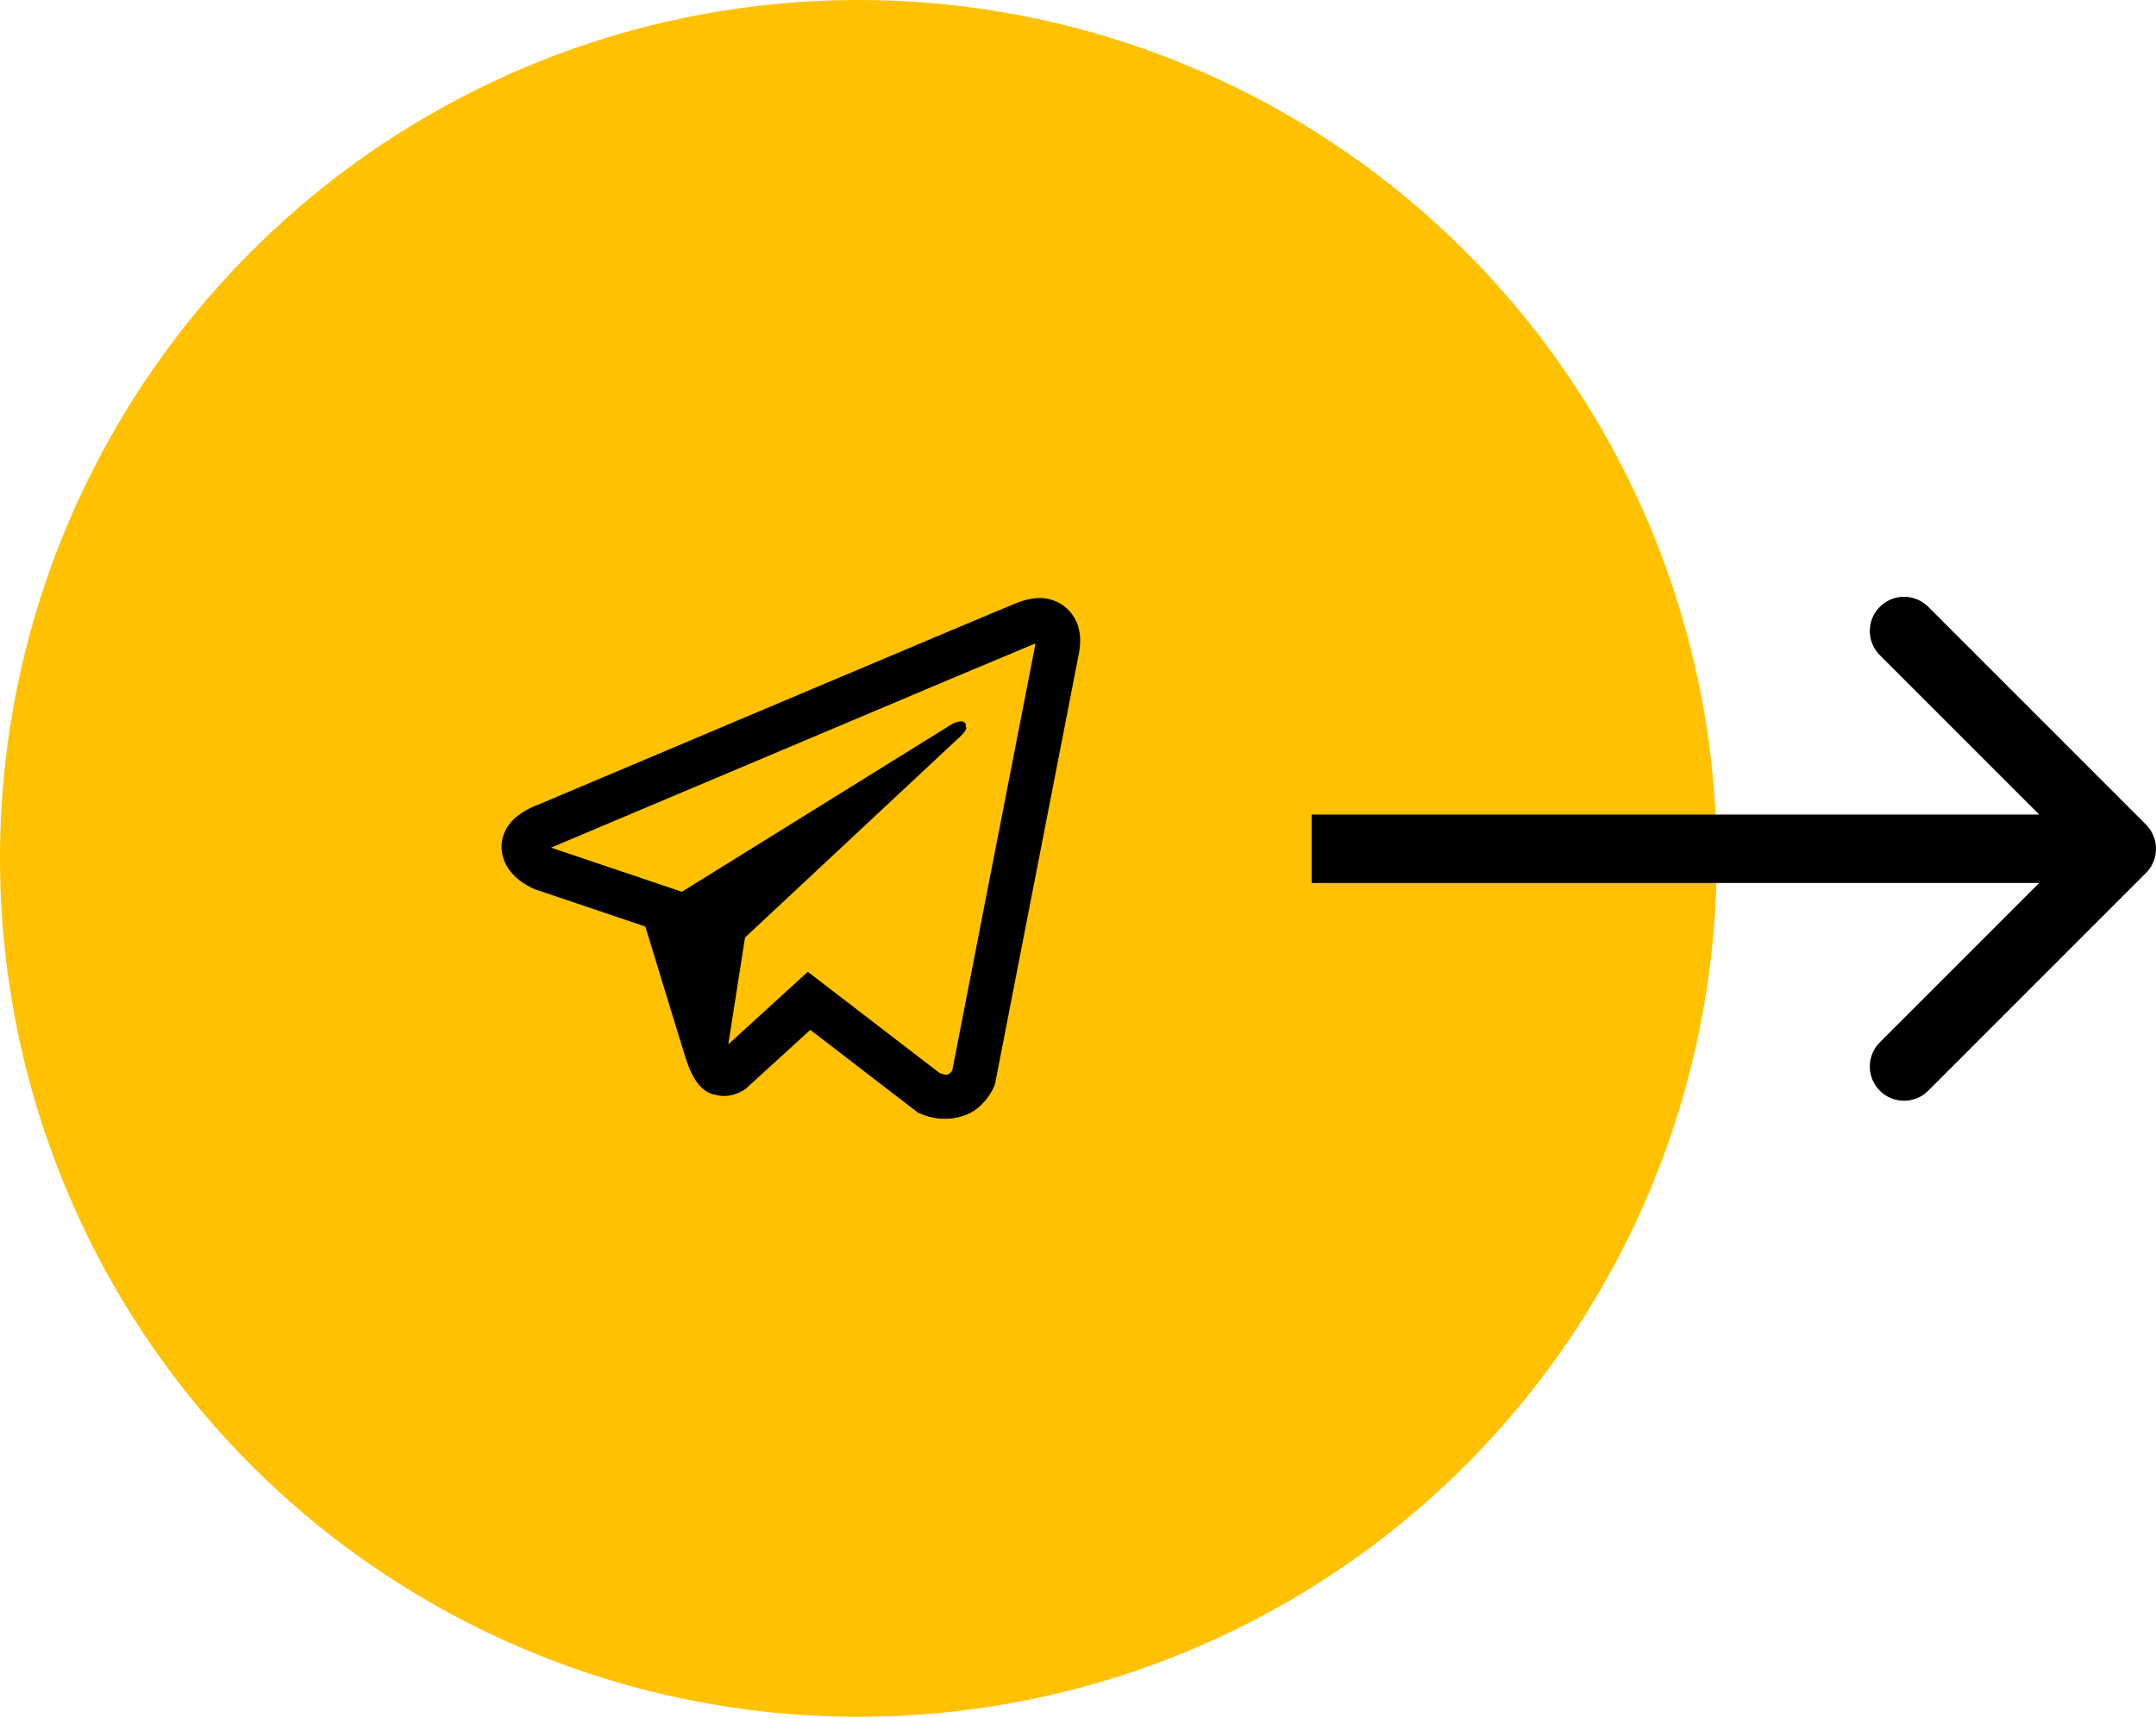
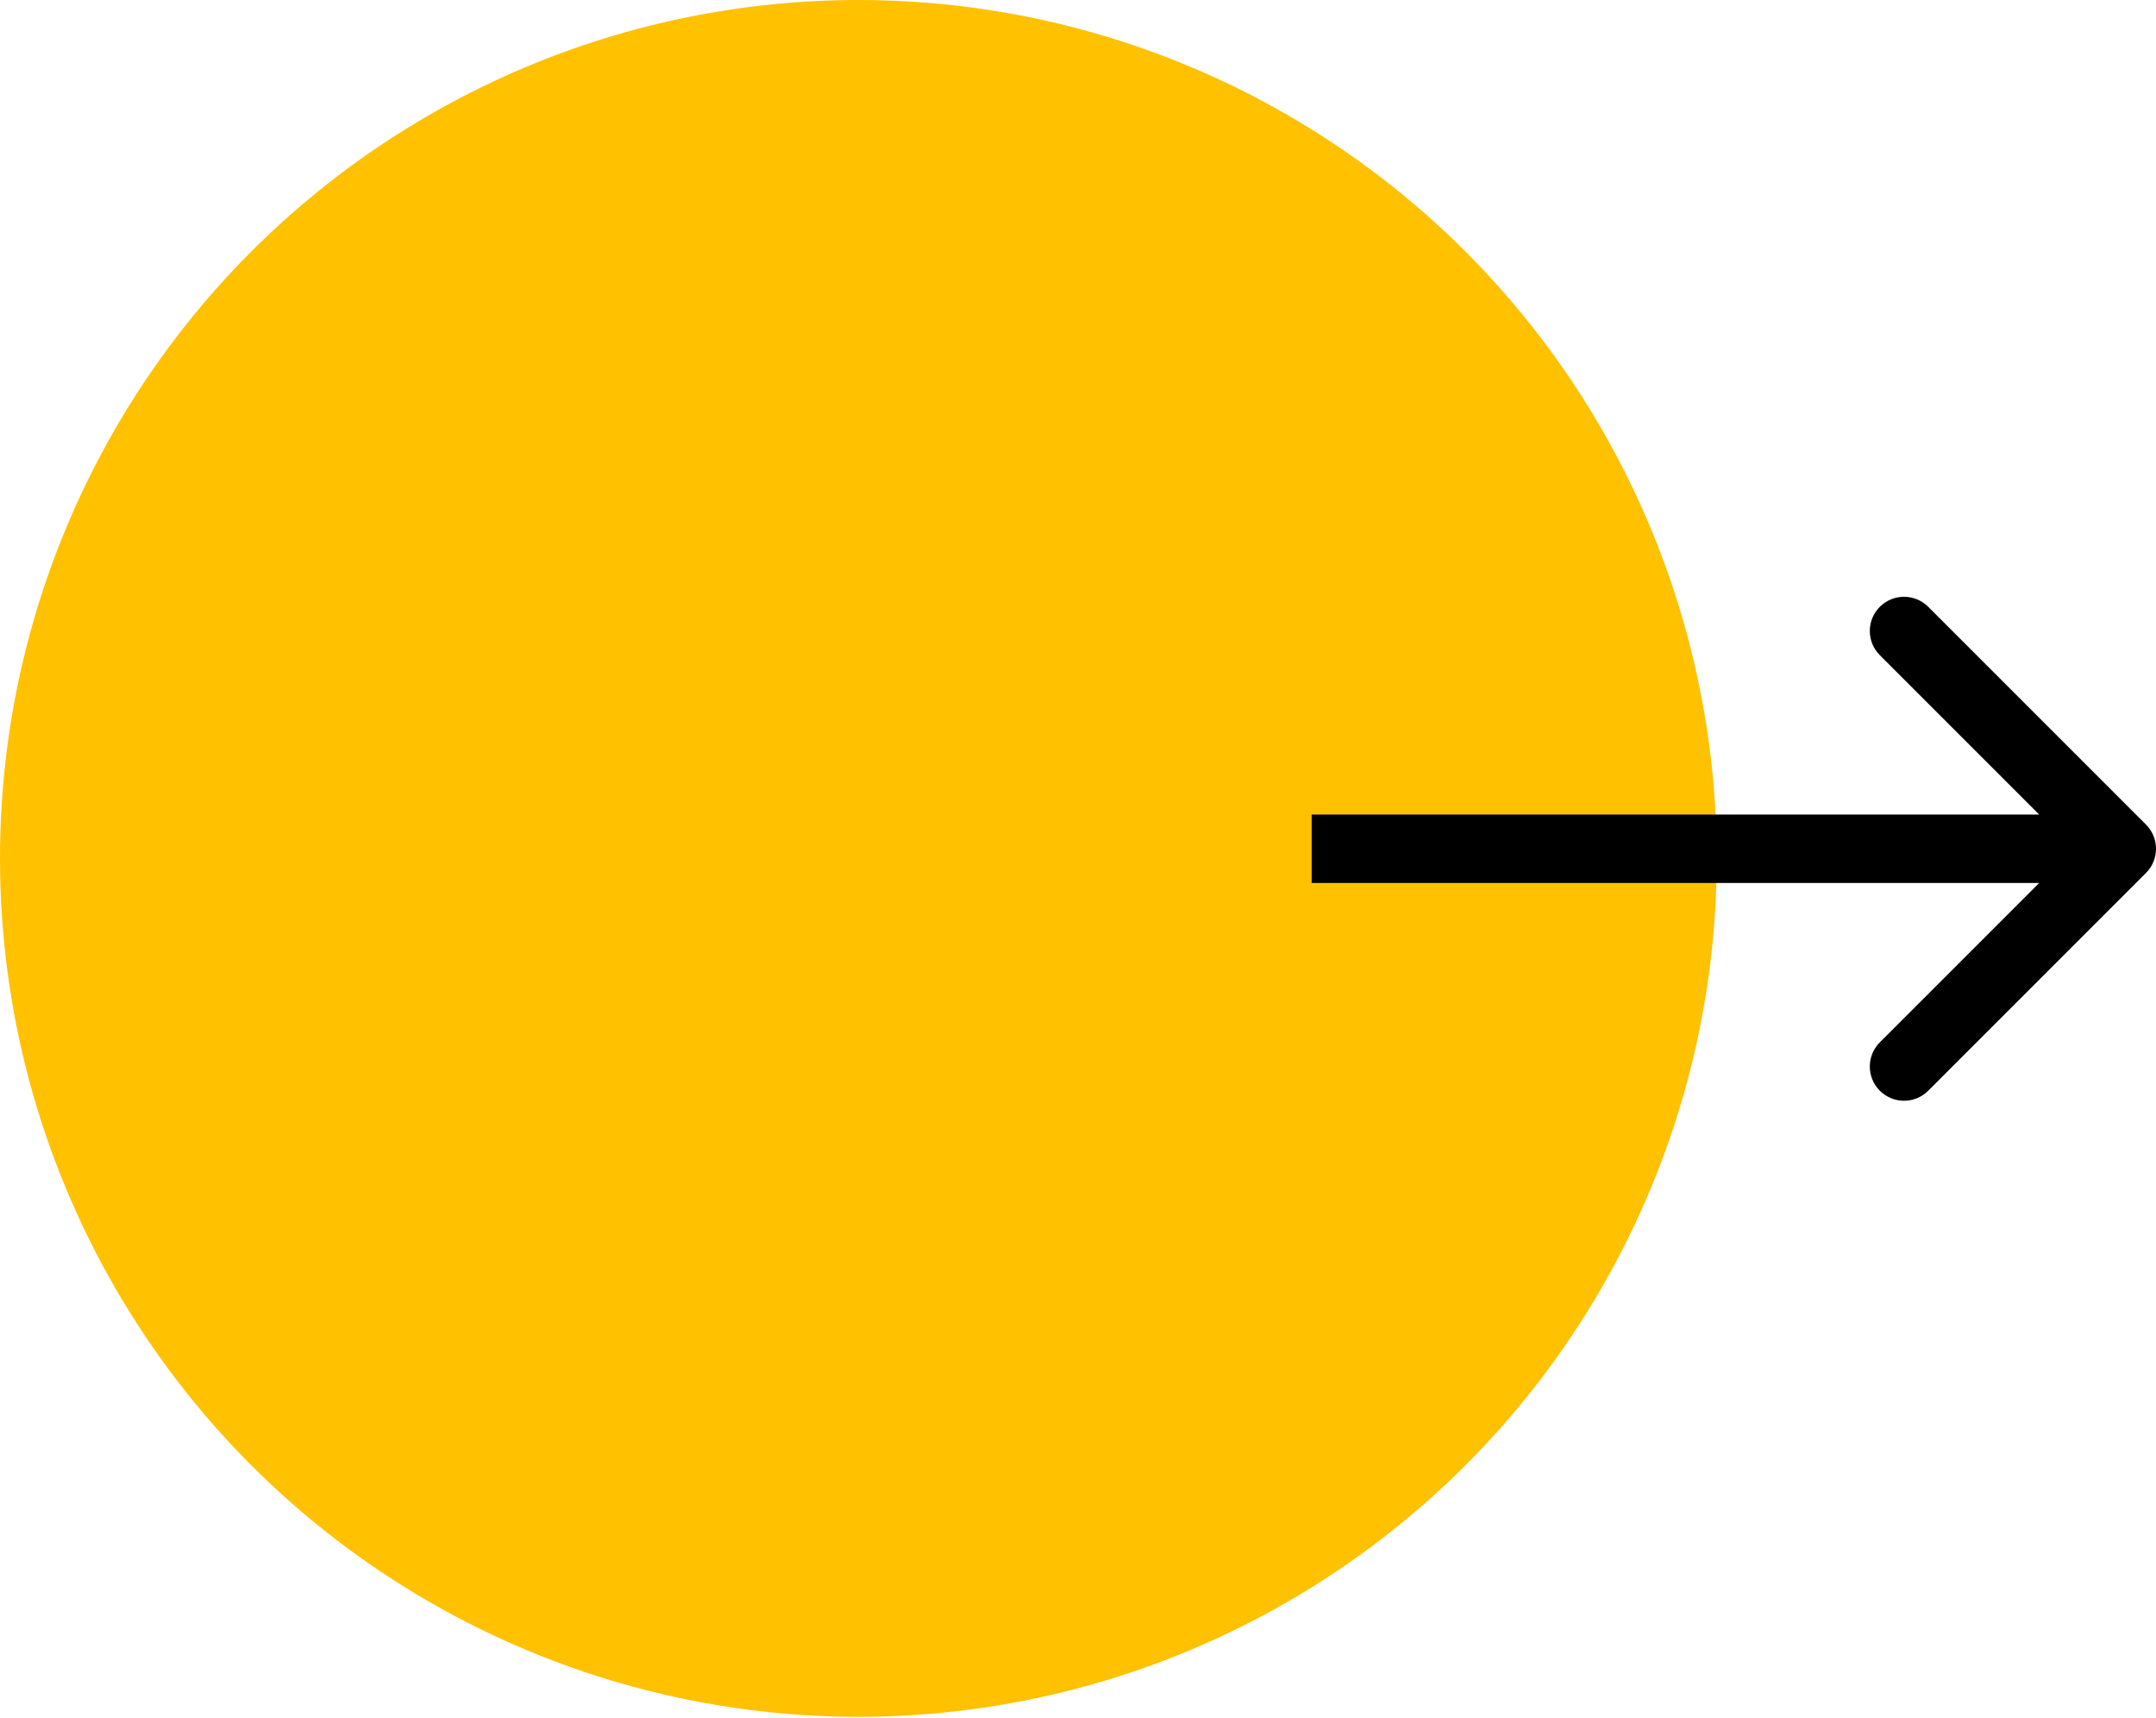
<svg xmlns="http://www.w3.org/2000/svg" width="379" height="302" viewBox="0 0 379 302" fill="none">
  <ellipse cx="150.889" cy="150.889" rx="150.889" ry="150.889" fill="#FFC100" />
  <path d="M377.238 153.448C379.587 151.099 379.587 147.29 377.238 144.941L338.959 106.663C336.61 104.314 332.802 104.314 330.453 106.663C328.104 109.012 328.104 112.82 330.453 115.169L364.479 149.195L330.453 183.22C328.104 185.569 328.104 189.378 330.453 191.727C332.802 194.076 336.61 194.076 338.959 191.727L377.238 153.448ZM230.572 155.21L372.985 155.21L372.985 143.18L230.572 143.18L230.572 155.21Z" fill="black" />
-   <path d="M182.352 105.124C181.096 105.215 179.863 105.511 178.701 105.998H178.686C177.57 106.441 172.268 108.676 164.206 112.064L135.318 124.254C114.589 132.998 94.213 141.609 94.213 141.609L94.455 141.515C94.455 141.515 93.05 141.977 91.583 142.985C90.676 143.563 89.896 144.32 89.29 145.208C88.57 146.267 87.99 147.886 88.206 149.561C88.558 152.392 90.389 154.089 91.704 155.027C93.035 155.975 94.303 156.419 94.303 156.419H94.334L113.443 162.869C114.3 165.625 119.266 181.984 120.459 185.752C121.164 188.002 121.848 189.41 122.706 190.484C123.12 191.033 123.606 191.492 124.189 191.861C124.492 192.037 124.815 192.177 125.151 192.276L124.956 192.229C125.014 192.245 125.061 192.292 125.104 192.308C125.261 192.351 125.367 192.366 125.566 192.398C128.591 193.315 131.021 191.433 131.021 191.433L131.158 191.323L142.44 181.031L161.35 195.566L161.78 195.75C165.721 197.483 169.712 196.519 171.822 194.817C173.947 193.104 174.772 190.912 174.772 190.912L174.909 190.559L189.522 115.554C189.936 113.703 190.042 111.97 189.584 110.288C189.112 108.585 188.022 107.121 186.528 106.183C185.273 105.418 183.819 105.05 182.352 105.124ZM181.957 113.162C181.941 113.409 181.988 113.382 181.879 113.856V113.899L167.403 188.124C167.341 188.23 167.235 188.461 166.946 188.692C166.64 188.935 166.398 189.088 165.126 188.583L141.998 170.816L128.028 183.575L130.963 164.794L168.75 129.505C170.307 128.054 169.787 127.748 169.787 127.748C169.896 125.968 167.435 127.227 167.435 127.227L119.786 156.803L119.771 156.724L96.932 149.02V149.004L96.874 148.992C96.914 148.979 96.953 148.963 96.991 148.945L97.116 148.882L97.238 148.839C97.238 148.839 117.63 140.229 138.359 131.485C148.737 127.105 159.193 122.694 167.235 119.29C175.277 115.907 181.221 113.425 181.558 113.291C181.879 113.166 181.726 113.166 181.957 113.166V113.162Z" fill="black" />
</svg>